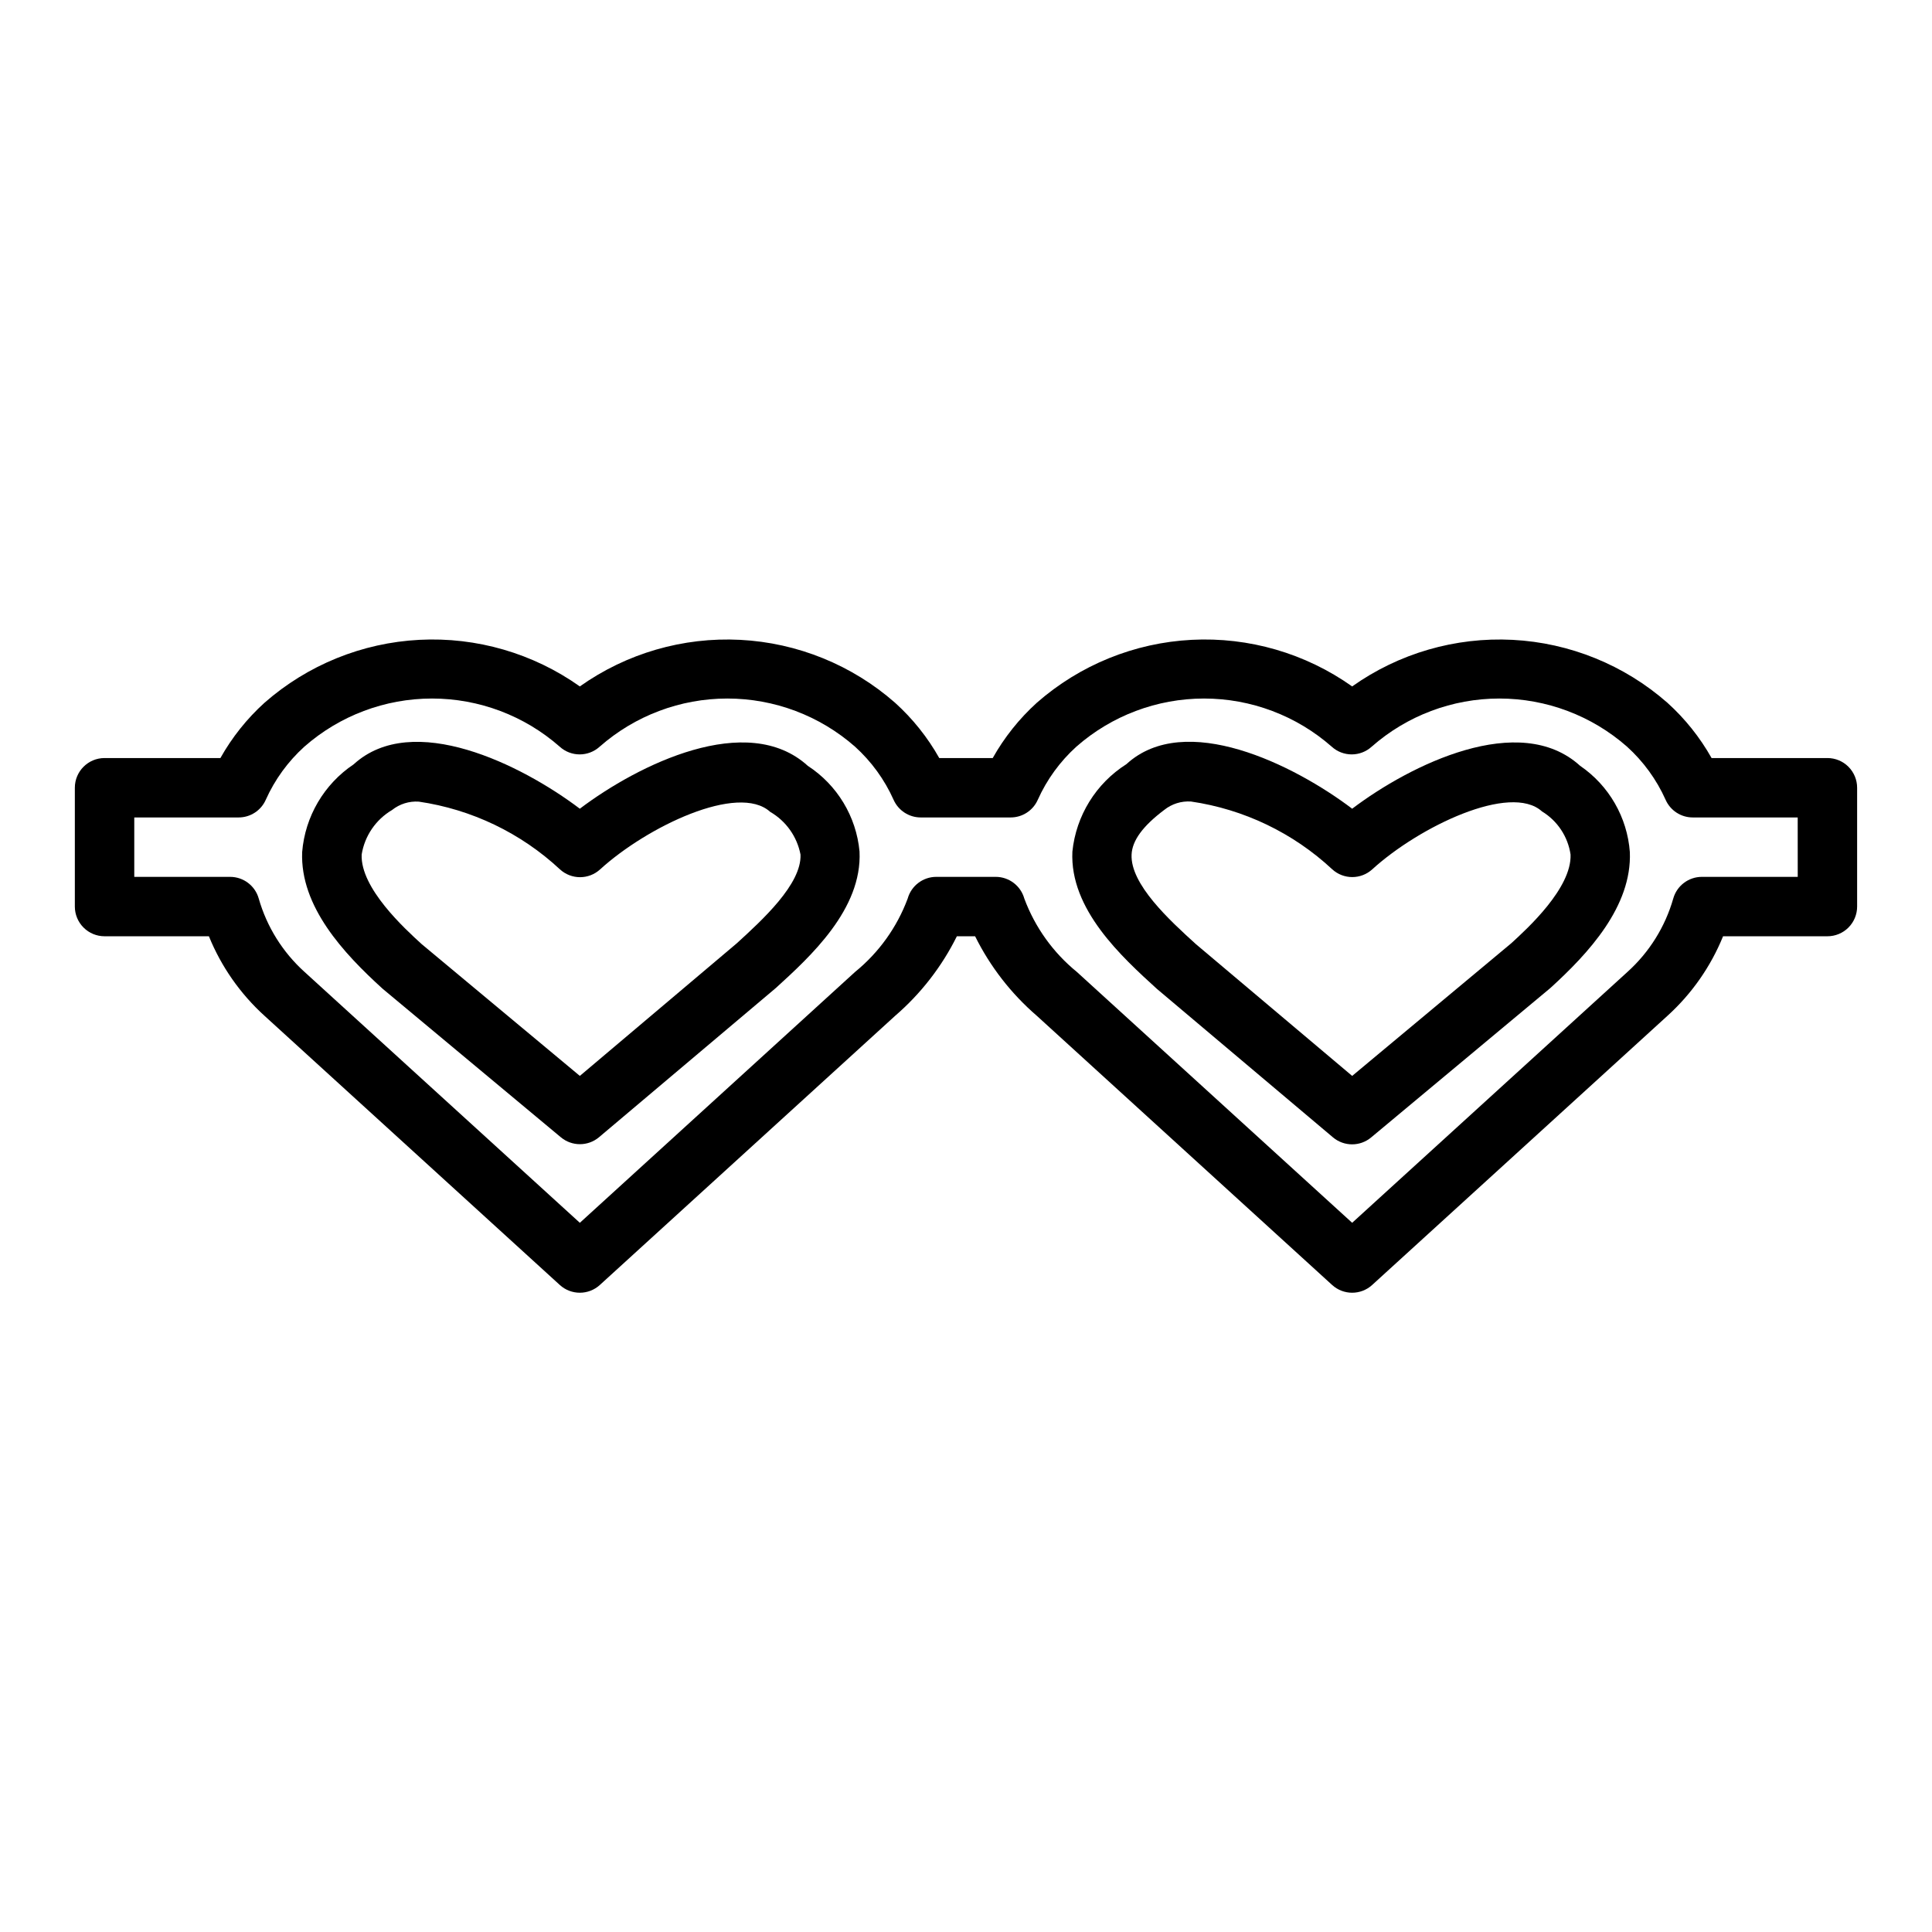
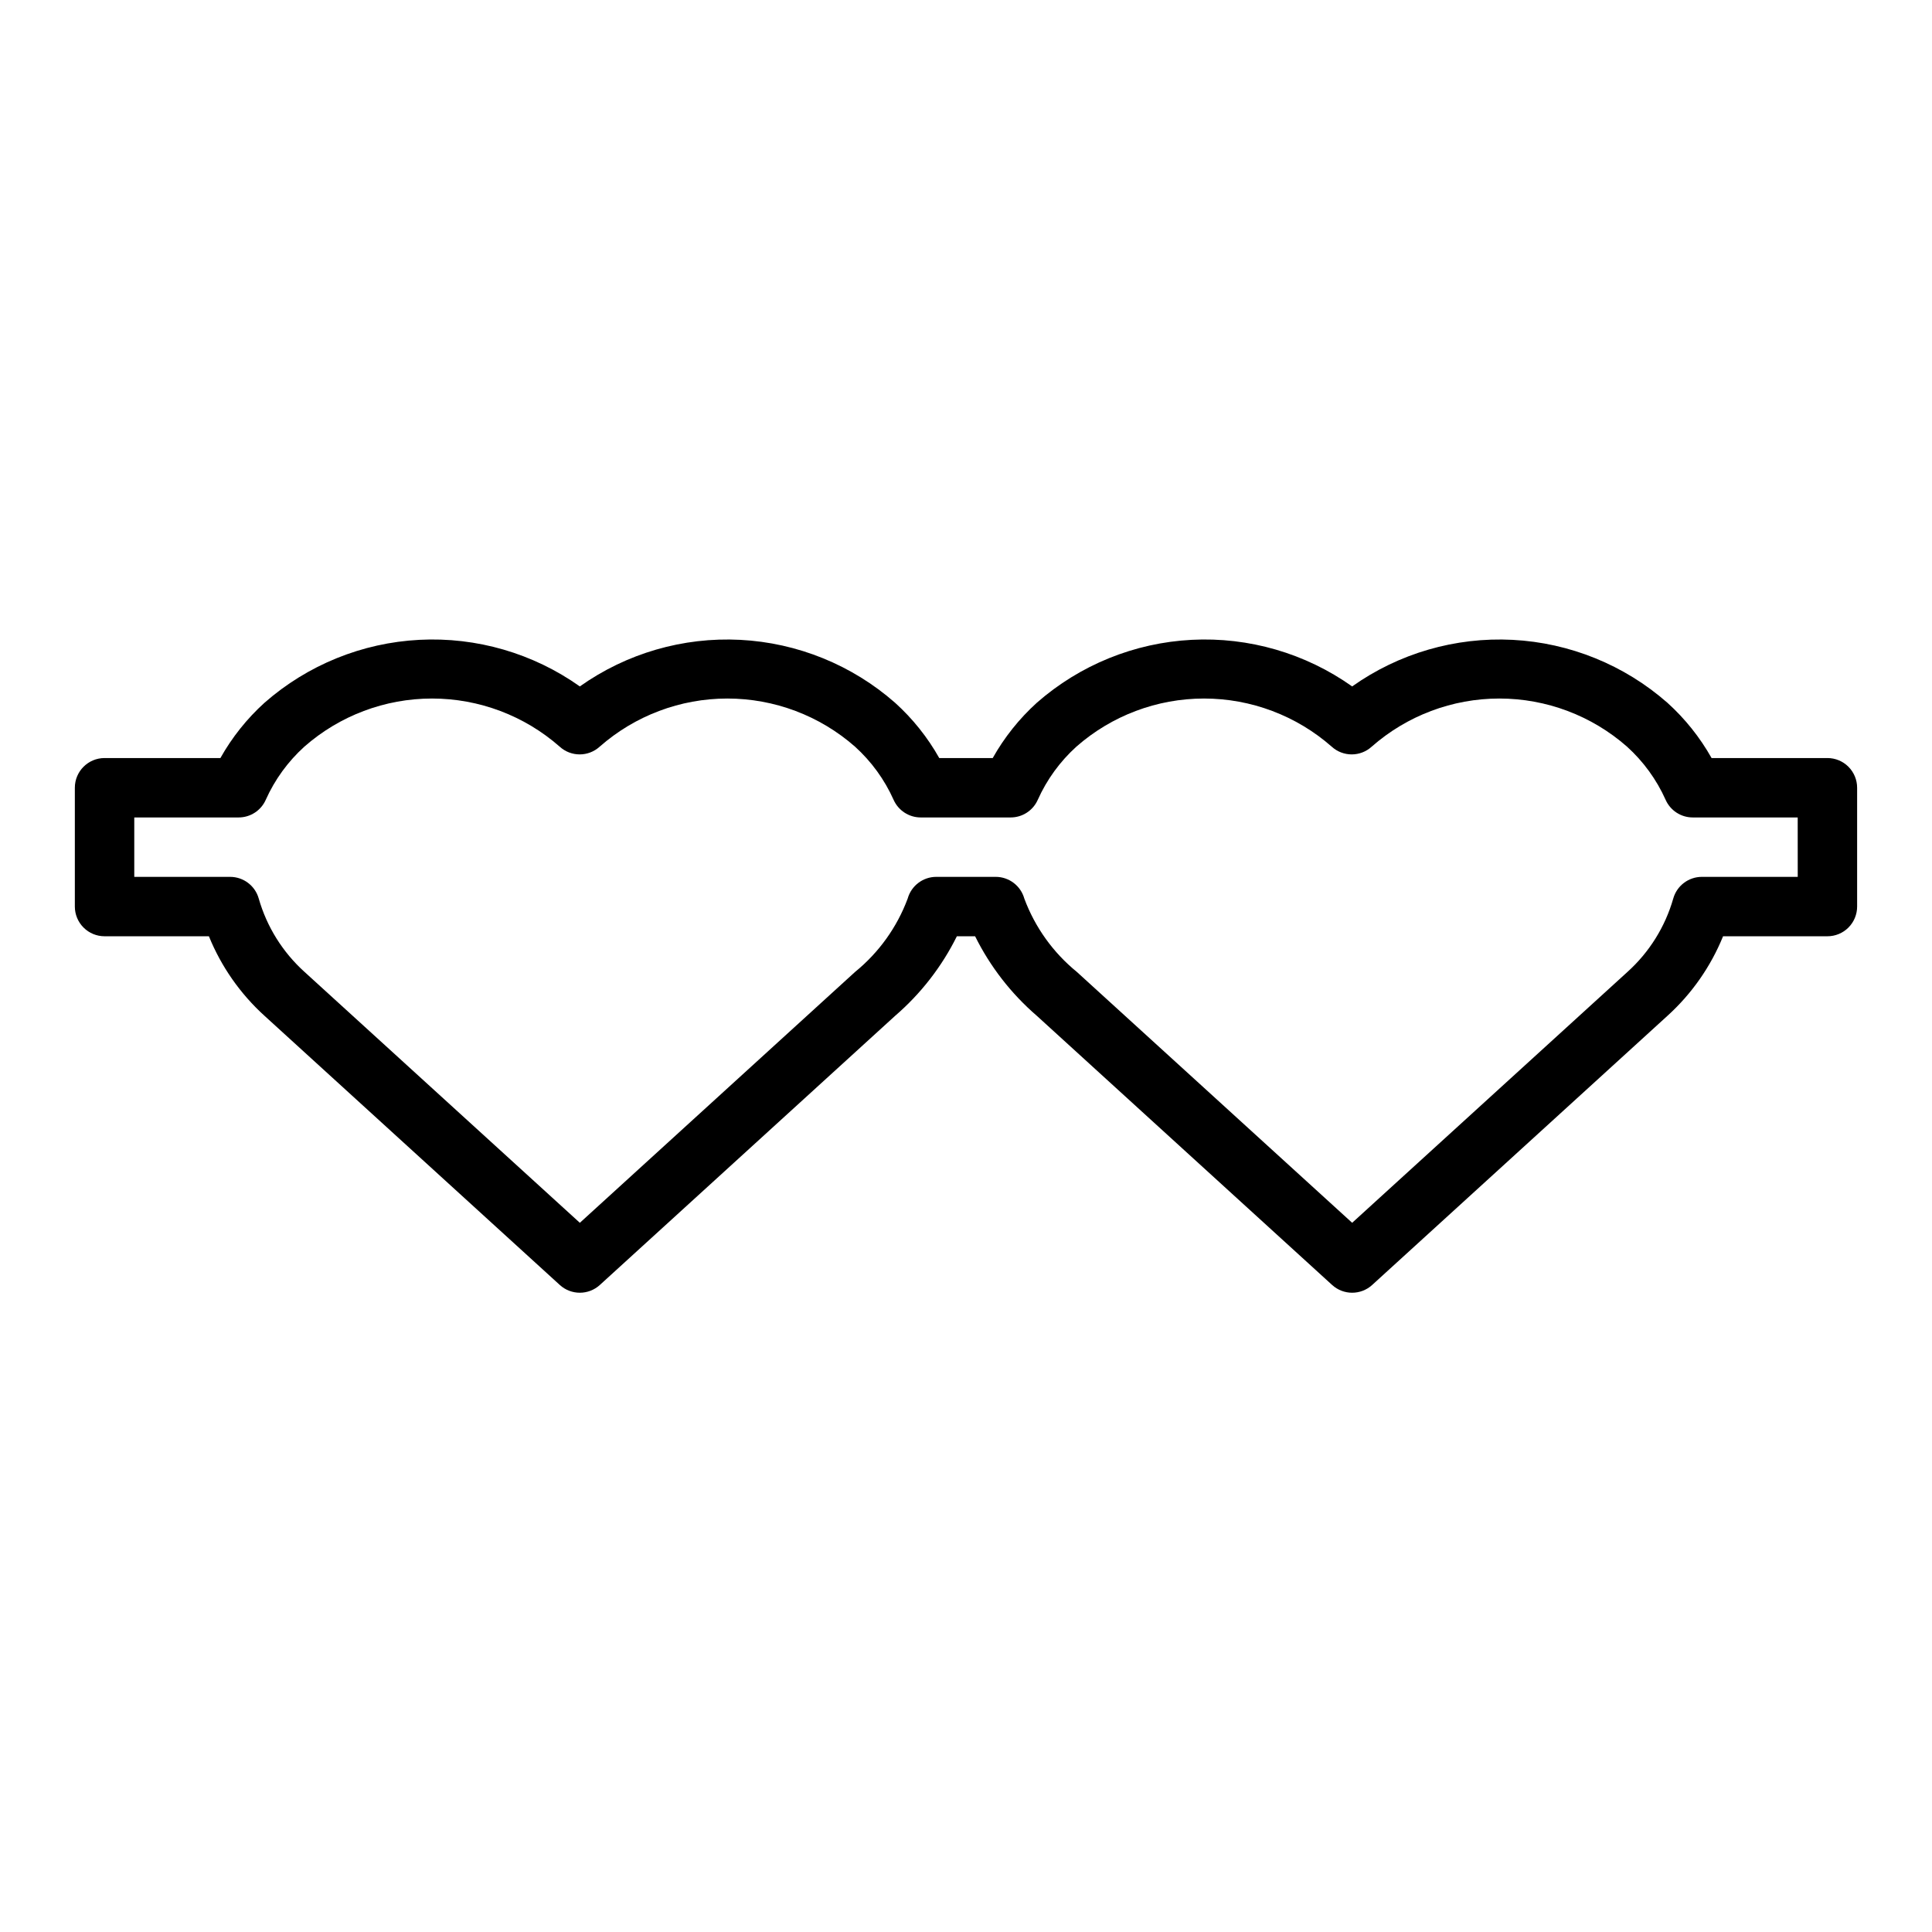
<svg xmlns="http://www.w3.org/2000/svg" fill="#000000" width="800px" height="800px" version="1.1" viewBox="144 144 512 512">
  <g>
-     <path d="m358.07 346.95c-16.043-14.602-44.949-0.324-60.41 11.367-15.445-11.684-44.305-26.023-59.93-11.77h0.004c-7.863 5.266-12.895 13.832-13.66 23.262-0.566 14.391 10.949 26.805 21.316 36.211l47.23 39.359h0.004c2.926 2.453 7.188 2.453 10.113 0l46.879-39.562c9.117-8.305 22.898-20.867 22.168-36.164-0.863-9.266-5.914-17.629-13.715-22.703zm-18.805 47.027-41.602 35.148-41.895-34.906c-4.457-4.062-16.281-14.832-15.926-23.75 0.793-4.938 3.742-9.266 8.051-11.805 2-1.602 4.531-2.394 7.086-2.223 14.012 2.043 27.07 8.309 37.43 17.965 3.008 2.742 7.606 2.742 10.613 0 12.438-11.336 36.598-22.93 45.074-15.266v0.004c4.203 2.43 7.141 6.566 8.047 11.332 0.32 7.82-10.172 17.375-16.879 23.5z" />
-     <path d="m562.75 346.95c-16.035-14.602-44.957-0.324-60.41 11.367-15.453-11.691-44.32-26.031-59.828-11.809-8.078 5.121-13.355 13.668-14.32 23.184-0.73 15.297 13.051 27.859 22.395 36.367l46.672 39.359 0.004 0.004c2.926 2.453 7.188 2.453 10.113 0l47.5-39.598c10.102-9.203 21.617-21.617 21.051-36.008-0.688-9.227-5.539-17.645-13.176-22.867zm-18.215 46.996-42.195 35.18-41.398-34.906c-6.941-6.297-17.438-15.887-17.059-23.781 0.18-3.652 2.883-7.461 8.66-11.809l-0.004 0.004c2-1.602 4.531-2.394 7.086-2.223 14.016 2.043 27.07 8.309 37.43 17.965 3.008 2.742 7.609 2.742 10.613 0 12.438-11.328 36.605-22.922 44.973-15.344 4.106 2.496 6.883 6.691 7.574 11.445 0.328 8.875-11.496 19.641-15.684 23.469z" />
    <path d="m628.29 344.89h-30.703c-3.086-5.484-7.043-10.438-11.715-14.656-11.41-10.012-25.859-15.883-41.016-16.668-15.16-0.781-30.141 3.566-42.52 12.344-12.387-8.781-27.371-13.133-42.531-12.348-15.164 0.785-29.617 6.656-41.031 16.672-4.66 4.223-8.609 9.172-11.691 14.656h-14.168c-3.09-5.484-7.043-10.438-11.715-14.656-11.41-10.012-25.859-15.883-41.02-16.668-15.156-0.781-30.137 3.566-42.516 12.344-12.387-8.781-27.371-13.133-42.531-12.348-15.164 0.785-29.621 6.656-41.031 16.672-4.664 4.223-8.609 9.172-11.691 14.656h-30.699c-4.348 0-7.875 3.523-7.875 7.871v31.488c0 2.09 0.832 4.09 2.309 5.566 1.477 1.477 3.477 2.305 5.566 2.305h27.652c3.269 8.043 8.309 15.25 14.738 21.082l78.254 71.328c3.008 2.742 7.606 2.742 10.613 0l78.254-71.328c6.805-5.867 12.367-13.031 16.359-21.082h4.832c3.996 8.047 9.555 15.215 16.359 21.082l78.254 71.328c3.008 2.742 7.609 2.742 10.613 0l78.254-71.328c6.434-5.832 11.469-13.039 14.738-21.082h27.656c2.086 0 4.09-0.828 5.566-2.305 1.473-1.477 2.305-3.477 2.305-5.566v-31.488c0-2.086-0.832-4.09-2.305-5.566-1.477-1.477-3.481-2.305-5.566-2.305zm-7.871 31.488h-25.414c-3.527 0.004-6.621 2.352-7.574 5.746-2.144 7.492-6.348 14.227-12.137 19.445l-72.957 66.484-72.961-66.484c-6.289-5.125-11.094-11.836-13.922-19.438-0.953-3.402-4.051-5.754-7.582-5.754h-15.746c-3.527 0-6.625 2.348-7.578 5.746-2.828 7.606-7.641 14.316-13.934 19.438l-72.949 66.492-72.961-66.484c-5.785-5.219-9.992-11.953-12.137-19.445-0.953-3.394-4.047-5.742-7.574-5.746h-25.41v-15.746h27.652c3.113 0.004 5.934-1.832 7.195-4.676 2.398-5.356 5.883-10.152 10.234-14.09 9.352-8.219 21.375-12.75 33.828-12.75 12.449 0 24.473 4.531 33.824 12.75 3.008 2.742 7.606 2.742 10.613 0 9.352-8.219 21.375-12.75 33.824-12.75 12.449 0 24.477 4.531 33.828 12.75 4.352 3.938 7.836 8.734 10.23 14.09 1.266 2.844 4.086 4.68 7.195 4.676h23.824c3.109 0.004 5.93-1.832 7.191-4.676 2.398-5.356 5.883-10.152 10.234-14.09 9.352-8.219 21.375-12.75 33.828-12.75 12.449 0 24.473 4.531 33.824 12.75 3.008 2.742 7.606 2.742 10.613 0 9.352-8.219 21.375-12.75 33.824-12.75 12.449 0 24.477 4.531 33.828 12.75 4.352 3.938 7.836 8.734 10.234 14.09 1.262 2.844 4.082 4.68 7.191 4.676h27.812z" />
  </g>
</svg>